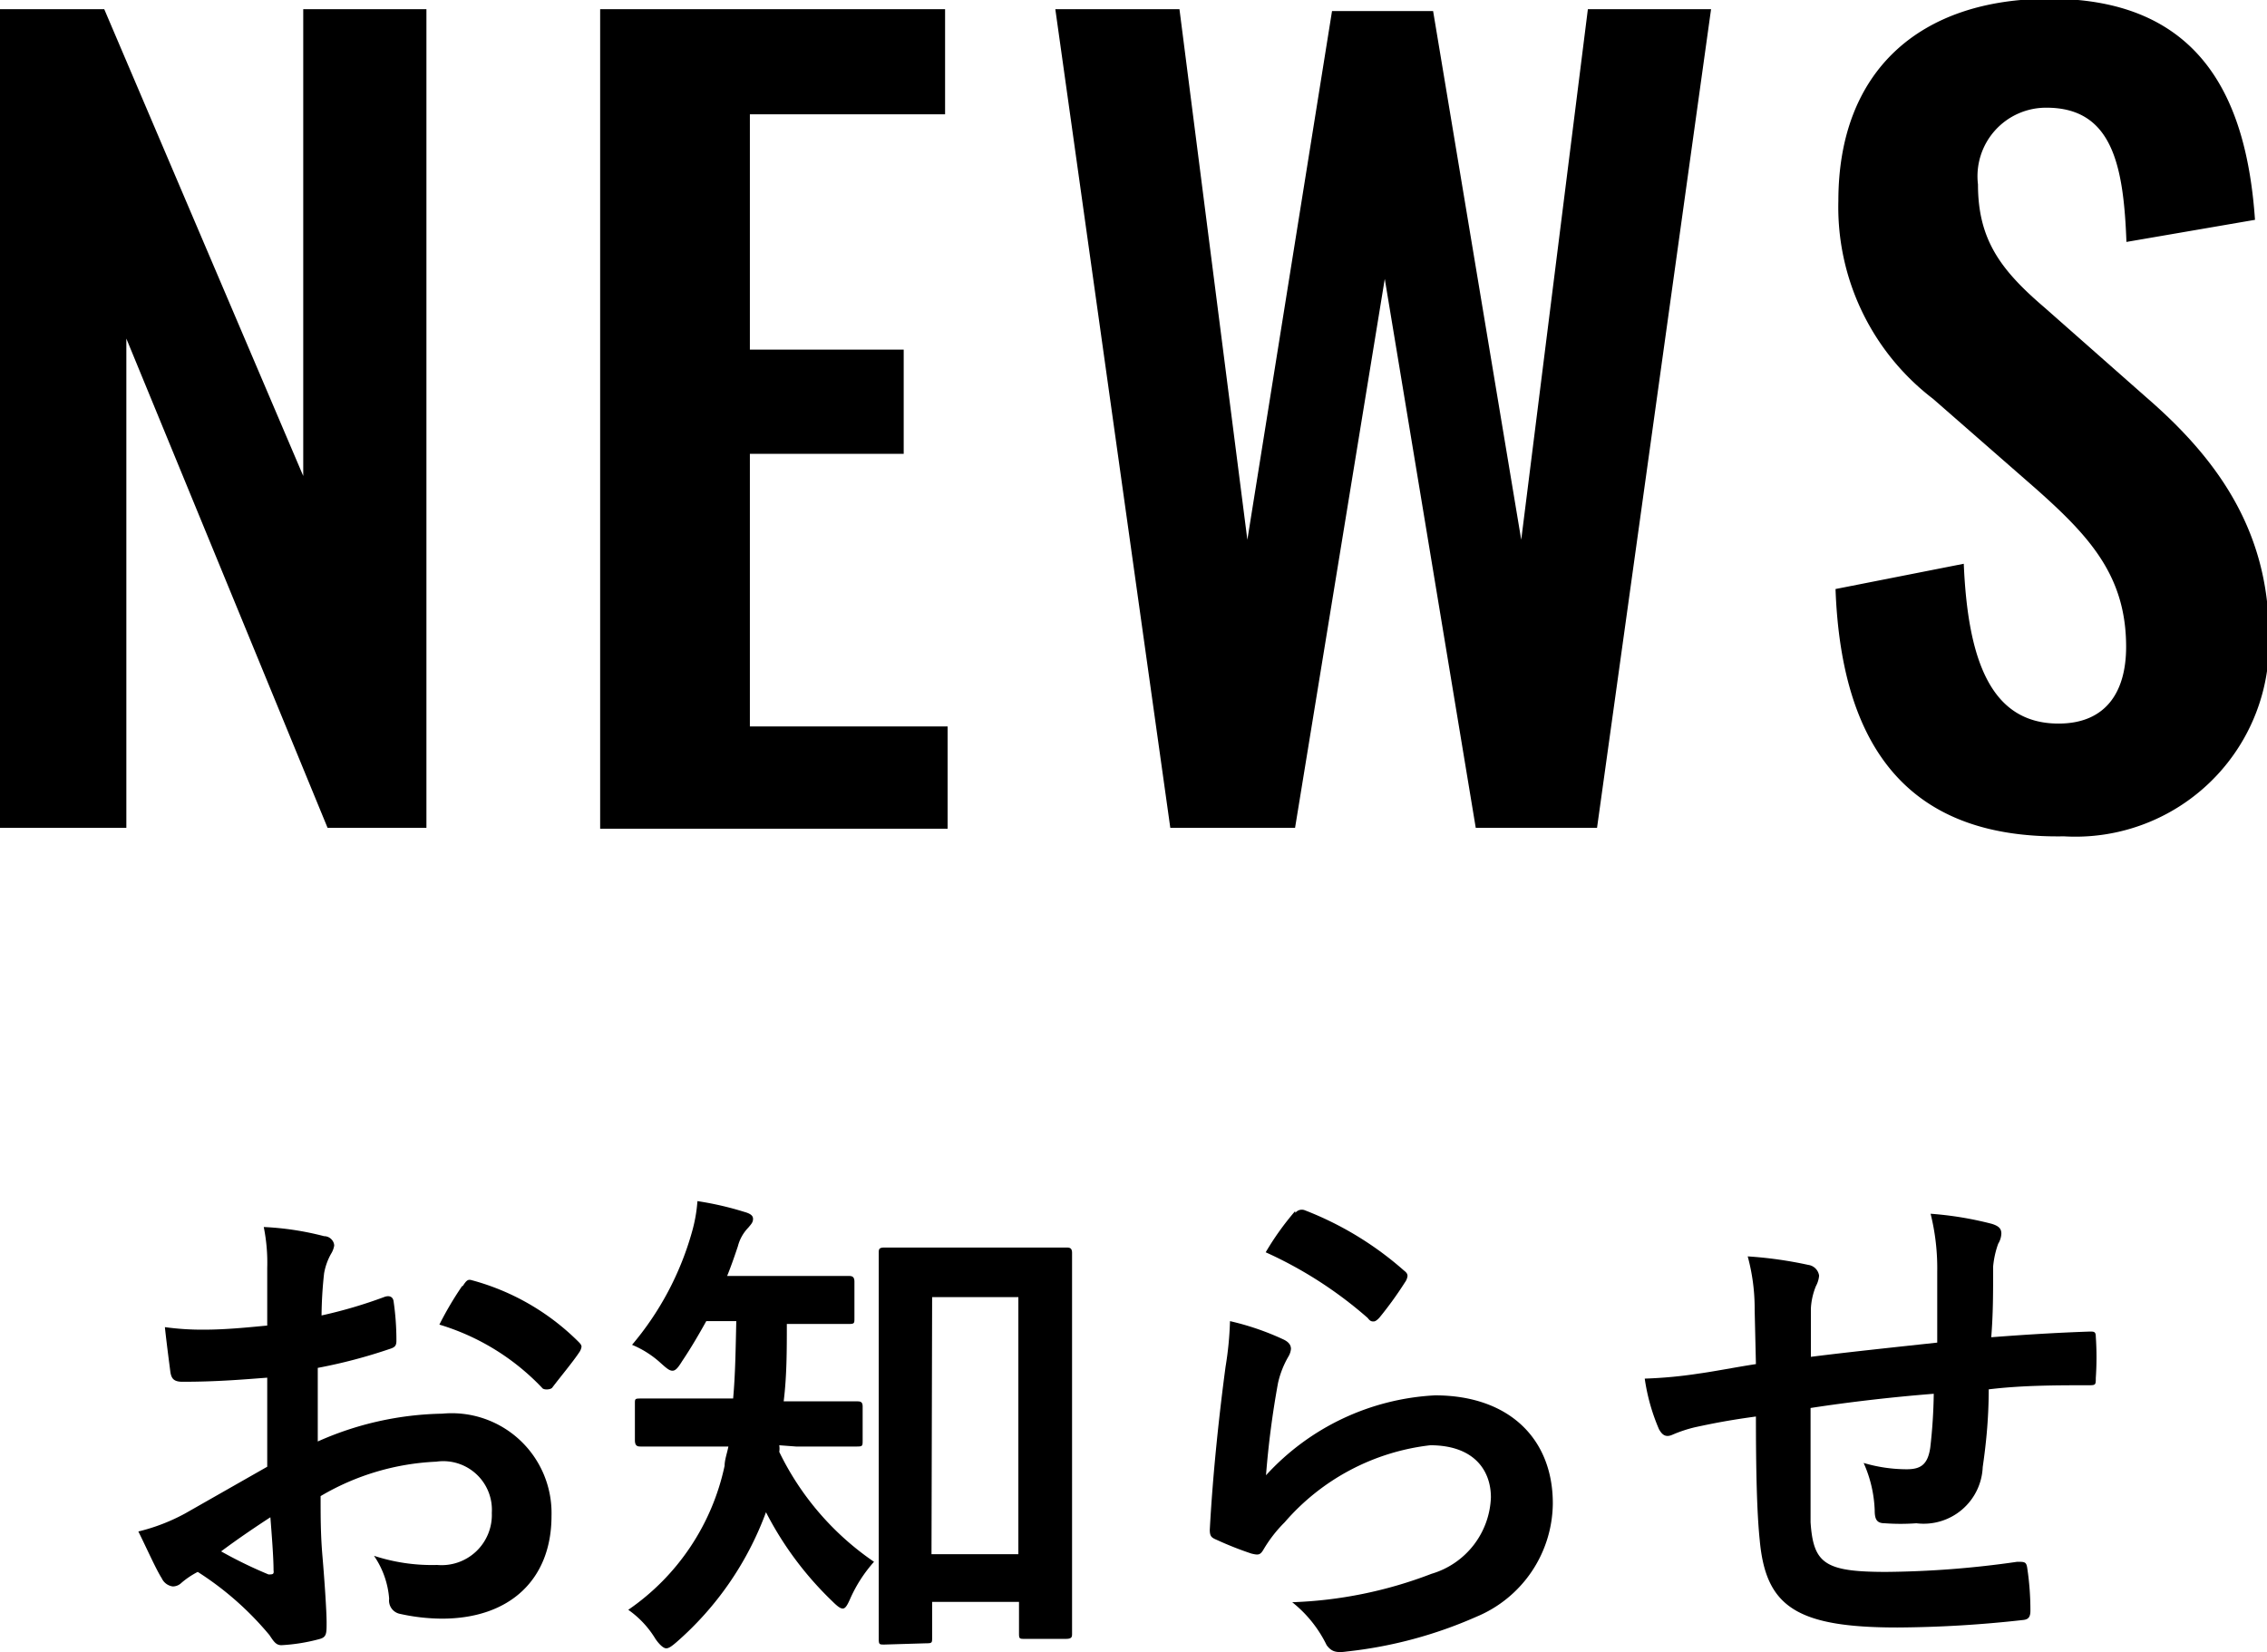
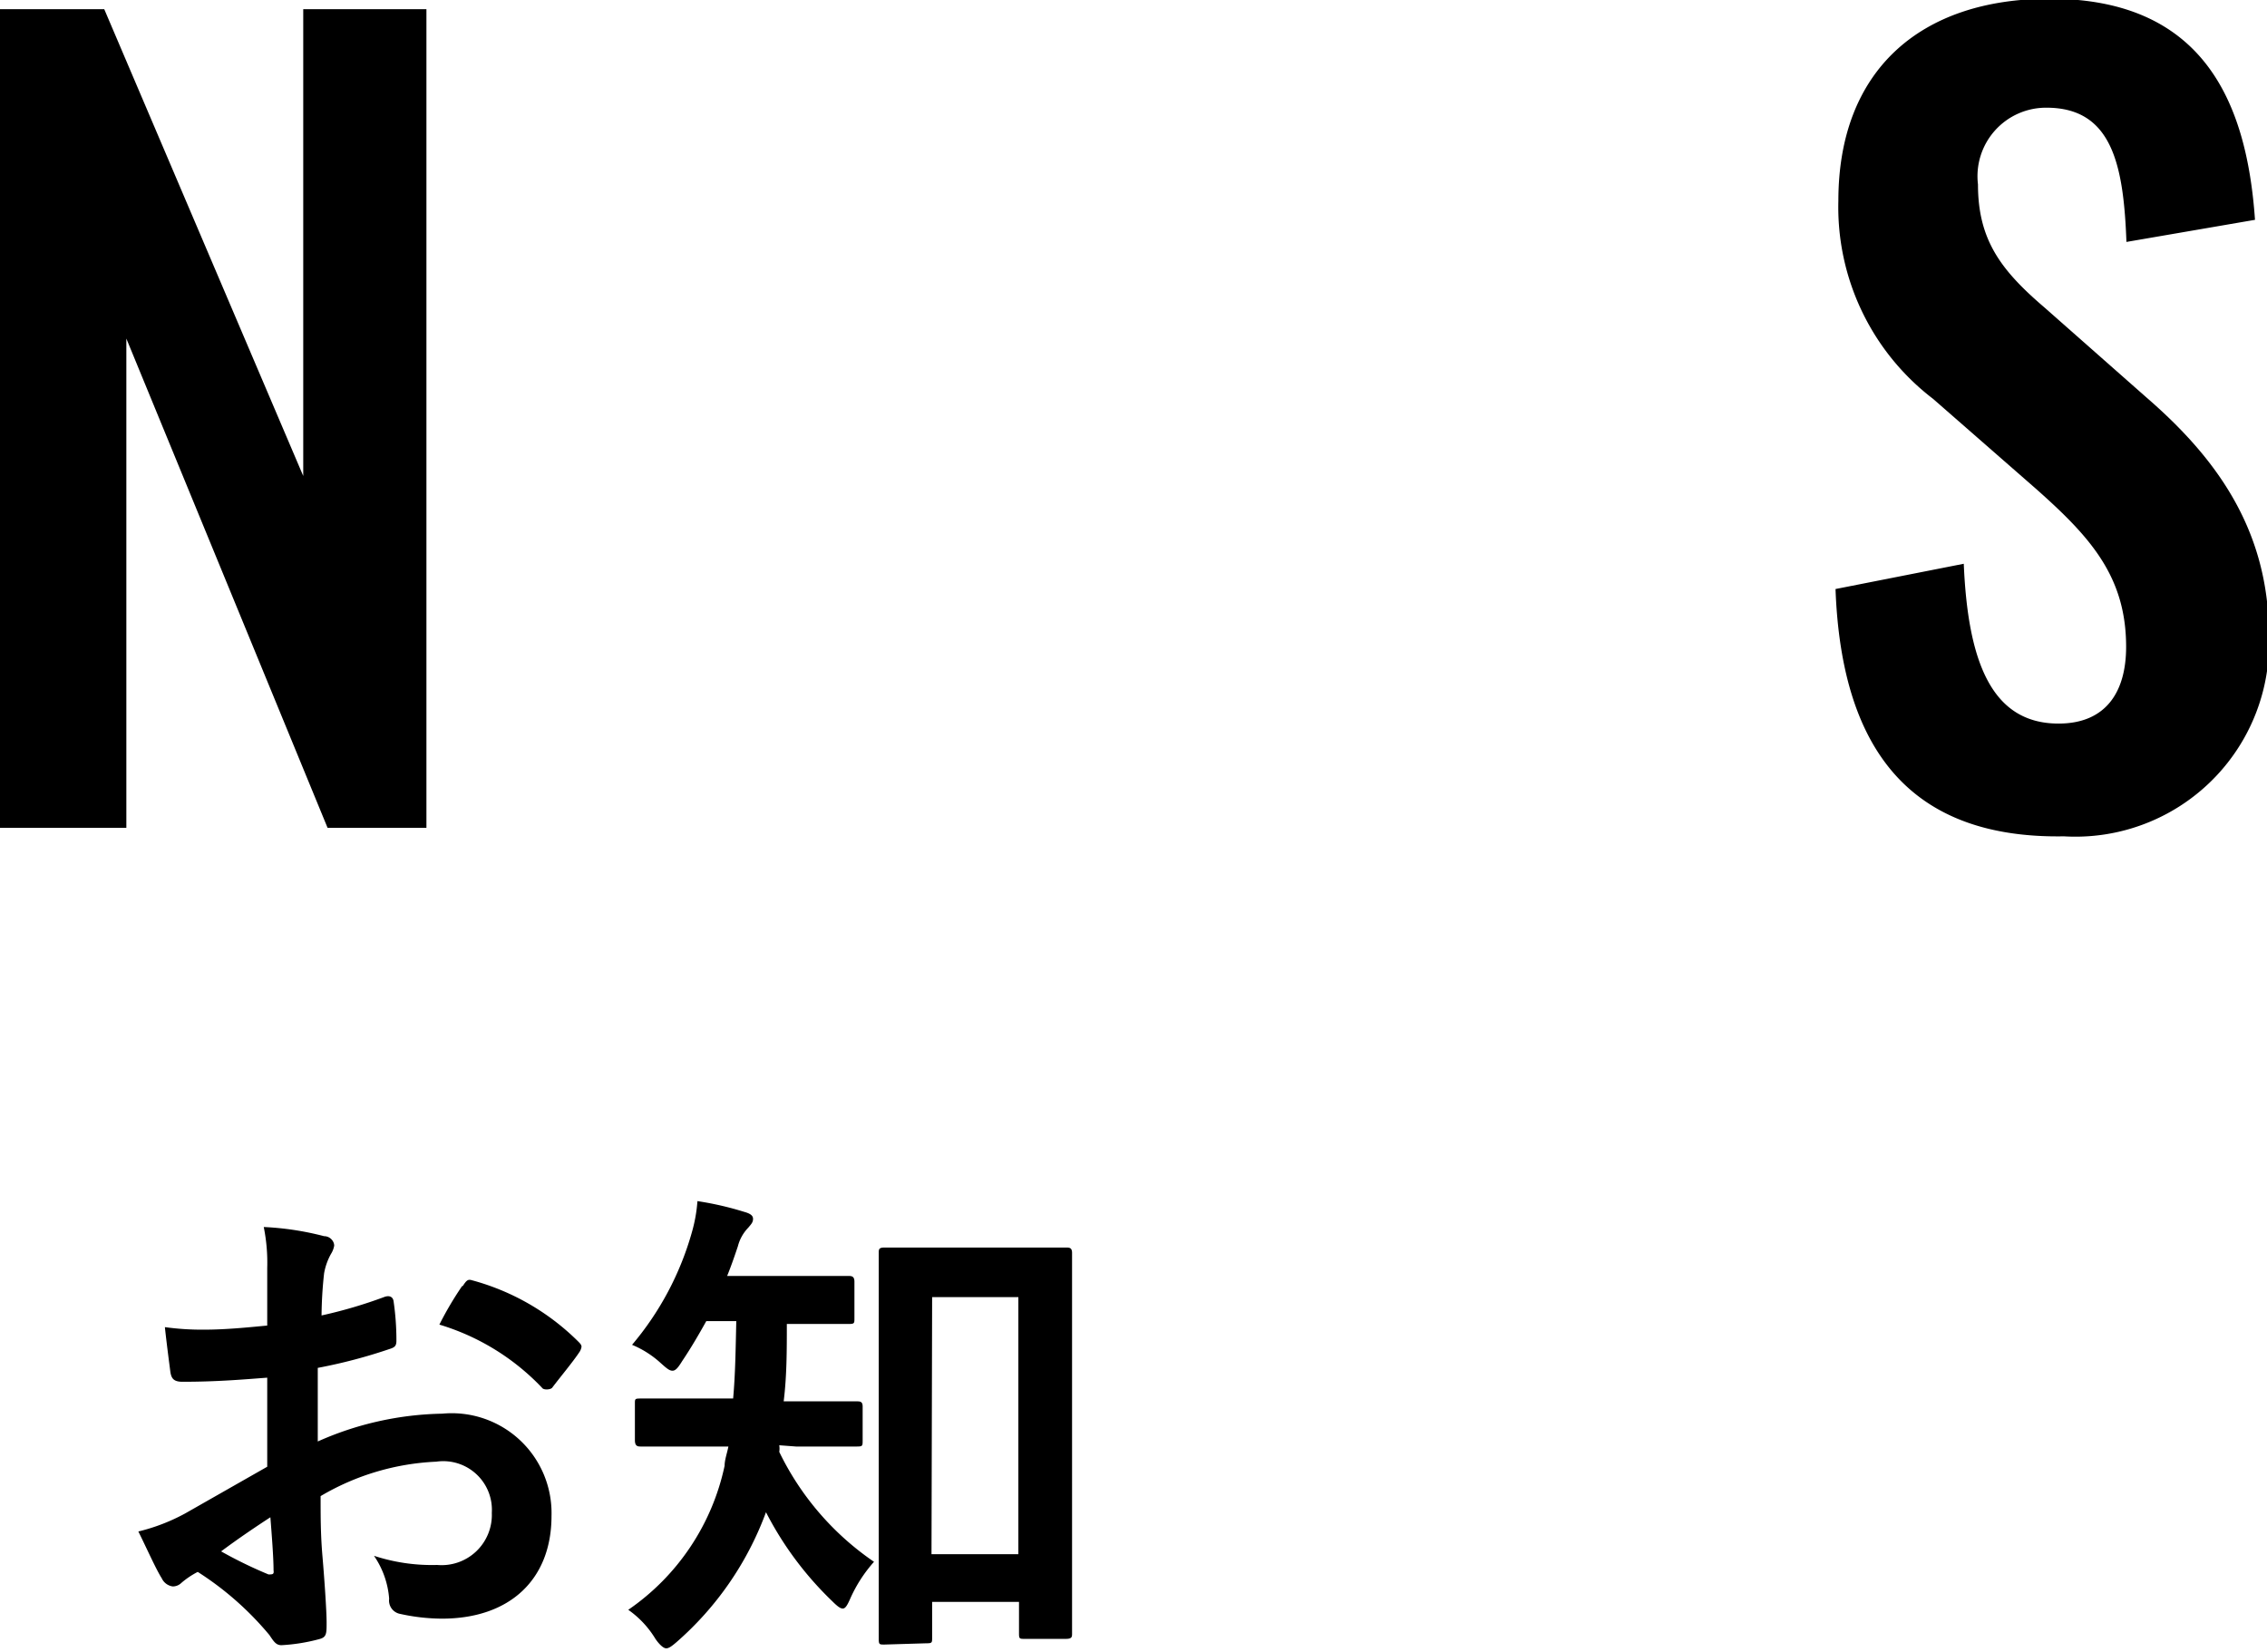
<svg xmlns="http://www.w3.org/2000/svg" viewBox="0 0 71.77 52.32">
  <g id="レイヤー_2" data-name="レイヤー 2">
    <g id="レイヤー_1-2" data-name="レイヤー 1">
      <path d="M0,.29H3.3L9.6,15.07V.29h3.9V26.21H10.37L4,10.72V26.21H0Z" />
-       <path d="M19,.29H29.92V3.62H23.74v7.45h4.87v3.3H23.74V23H30v3.24H19Z" />
-       <path d="M33.41.29h3.93l2.15,16.8L42.17.35h3.2l2.79,16.74L50.27.29h3.9L50.56,26.21H46.72L43.84,8.83,41,26.21H37.05Z" />
      <path d="M58.11,18.65l4.06-.8c.13,3.08.87,5.06,3,5.06,1.5,0,2.14-1,2.14-2.43,0-2.24-1.15-3.49-2.85-5l-3.26-2.85a7.64,7.64,0,0,1-3-6.27c0-4.1,2.56-6.4,6.69-6.4,4.86,0,6.24,3.26,6.5,7l-4.07.7c-.09-2.43-.45-4.25-2.53-4.25a2.17,2.17,0,0,0-2.17,2.43c0,1.76.73,2.72,2.11,3.9l3.23,2.85c2.11,1.83,3.87,4.1,3.87,7.52a6.13,6.13,0,0,1-6.49,6.37C60.54,26.56,58.3,23.81,58.11,18.65Z" />
      <path d="M8.46,43.62c-.79.06-1.61.13-2.68.13-.28,0-.36-.1-.39-.34s-.11-.83-.17-1.39a8.61,8.61,0,0,0,1.24.08c.68,0,1.37-.07,2-.13,0-.53,0-1.14,0-1.82a5.71,5.71,0,0,0-.11-1.3,9.2,9.2,0,0,1,1.91.29c.19,0,.32.16.32.3a.72.72,0,0,1-.1.26,1.93,1.93,0,0,0-.22.62,13,13,0,0,0-.08,1.33,14.81,14.81,0,0,0,2-.59c.15-.05.26,0,.28.14a8.55,8.55,0,0,1,.09,1.25c0,.16-.05.21-.21.26a16.47,16.47,0,0,1-2.28.6c0,.77,0,1.56,0,2.33a10.08,10.08,0,0,1,3.94-.88A3.16,3.16,0,0,1,17.46,48c0,2-1.31,3.25-3.47,3.25a6.24,6.24,0,0,1-1.32-.15.43.43,0,0,1-.35-.48,2.76,2.76,0,0,0-.48-1.36,5.89,5.89,0,0,0,2,.29,1.59,1.59,0,0,0,1.73-1.65,1.54,1.54,0,0,0-1.76-1.62,7.87,7.87,0,0,0-3.66,1.09c0,.67,0,1.22.06,1.92s.13,1.72.13,2.08,0,.47-.24.53a5.76,5.76,0,0,1-1.19.19c-.17,0-.24-.11-.38-.32a9.81,9.81,0,0,0-2.27-2,2.63,2.63,0,0,0-.52.35.39.39,0,0,1-.27.11.45.45,0,0,1-.35-.26c-.18-.28-.5-1-.74-1.48a6.07,6.07,0,0,0,1.48-.57l2.6-1.48ZM7,49.12a13.94,13.94,0,0,0,1.5.73c.13,0,.18,0,.16-.13,0-.42-.06-1.16-.1-1.68C8.1,48.34,7.55,48.71,7,49.12Zm7.65-8.4c.11-.17.16-.22.27-.19a7.56,7.56,0,0,1,3.39,1.95c.07.07.1.11.1.16a.4.4,0,0,1-.06.16c-.21.32-.63.82-.87,1.14-.05.06-.27.08-.32,0a7.43,7.43,0,0,0-3.25-2A10.52,10.52,0,0,1,14.63,40.72Z" />
      <path d="M24.67,45.76a.66.66,0,0,1,0,.21,8.92,8.92,0,0,0,3,3.48,4.47,4.47,0,0,0-.75,1.16c-.1.23-.16.32-.24.32s-.18-.08-.34-.24a10.61,10.61,0,0,1-2.09-2.81A10.07,10.07,0,0,1,21.41,52c-.15.13-.24.19-.32.19s-.21-.11-.34-.3a3.05,3.05,0,0,0-.86-.92,7.4,7.4,0,0,0,3.05-4.56c0-.19.08-.4.12-.61h-.85c-1.36,0-1.83,0-1.92,0s-.19,0-.19-.2V44.44c0-.15,0-.16.19-.16s.56,0,1.92,0h1c.07-.76.08-1.59.1-2.45h-.95c-.24.43-.49.86-.76,1.26-.13.21-.21.31-.31.31s-.19-.08-.37-.24a3.1,3.1,0,0,0-.91-.58,9.5,9.5,0,0,0,1.89-3.55,4.82,4.82,0,0,0,.18-1,10,10,0,0,1,1.48.34c.18.05.28.11.28.22s-.05.16-.15.28a1.32,1.32,0,0,0-.33.59c-.1.3-.21.62-.34.94h1.89c1.39,0,1.86,0,1.95,0s.19,0,.19.18v1.16c0,.16,0,.18-.19.18s-.56,0-1.95,0c0,.83,0,1.65-.1,2.45h.39c1.37,0,1.84,0,1.93,0s.18,0,.18.16V45.6c0,.18,0,.2-.18.2s-.56,0-1.93,0ZM28,52.07c-.16,0-.18,0-.18-.18s0-1,0-4.81V43.35c0-2.68,0-3.57,0-3.68s0-.17.18-.17.53,0,1.74,0H32c1.24,0,1.65,0,1.75,0s.19,0,.19.17,0,1,0,3.2V47c0,3.76,0,4.62,0,4.72s0,.17-.19.17H32.44c-.16,0-.18,0-.18-.17v-1H29.51v1.13c0,.16,0,.18-.18.18Zm1.49-2.86h2.75V41.07H29.51Z" />
-       <path d="M40.61,42.4c.18.08.26.18.26.31a.57.57,0,0,1-.08.24,2.94,2.94,0,0,0-.33.84,28.66,28.66,0,0,0-.38,2.92,7.79,7.79,0,0,1,5.35-2.53c2.33,0,3.73,1.36,3.73,3.42a3.92,3.92,0,0,1-2.42,3.59,13.79,13.79,0,0,1-4.1,1.1c-.35.05-.49,0-.64-.2a3.91,3.91,0,0,0-1.09-1.36,13.54,13.54,0,0,0,4.41-.9,2.62,2.62,0,0,0,1.88-2.42c0-.86-.54-1.65-1.92-1.65a7.17,7.17,0,0,0-4.61,2.44,4.25,4.25,0,0,0-.68.88c-.1.16-.16.16-.37.11a10.75,10.75,0,0,1-1.09-.43c-.16-.07-.23-.1-.23-.32.1-1.86.31-3.75.5-5.17a10.65,10.65,0,0,0,.14-1.44A8.46,8.46,0,0,1,40.61,42.4Zm.4-4a.26.26,0,0,1,.3-.08,10.42,10.42,0,0,1,3.14,1.91c.08.06.11.11.11.17a.43.43,0,0,1-.08.2,11.7,11.7,0,0,1-.81,1.12q-.11.12-.18.12c-.06,0-.11,0-.19-.11a13,13,0,0,0-3.23-2.08A8.82,8.82,0,0,1,41,38.35Z" />
-       <path d="M55.55,41.47a6.3,6.3,0,0,0-.22-1.69,12.87,12.87,0,0,1,1.92.27.4.4,0,0,1,.34.34.84.84,0,0,1-.1.33,2.16,2.16,0,0,0-.16.71c0,.38,0,1,0,1.53,1.1-.14,2.8-.32,4-.45,0-.8,0-1.66,0-2.25a7.14,7.14,0,0,0-.21-1.83,10.78,10.78,0,0,1,1.94.32c.22.07.3.15.3.31a.67.67,0,0,1-.1.32,2.89,2.89,0,0,0-.16.72c0,.86,0,1.49-.06,2.24,1.3-.1,2.26-.15,3.12-.18.13,0,.19,0,.19.16a9.55,9.55,0,0,1,0,1.31c0,.21,0,.23-.21.23-1,0-2.12,0-3.18.13,0,1-.1,1.84-.19,2.46a1.87,1.87,0,0,1-2.1,1.78,6.91,6.91,0,0,1-1,0c-.26,0-.32-.13-.32-.42A4,4,0,0,0,59,46.32a4.81,4.81,0,0,0,1.36.2c.43,0,.67-.13.75-.69a16.56,16.56,0,0,0,.11-1.7c-1.28.1-2.67.26-3.9.45,0,1.74,0,2.7,0,3.62.09,1.31.45,1.57,2.4,1.57a30.56,30.56,0,0,0,4.14-.32c.24,0,.29,0,.32.2a9,9,0,0,1,.1,1.35c0,.19-.06.27-.21.29a37.22,37.22,0,0,1-4,.24c-3.23,0-4.17-.68-4.36-2.77-.09-.87-.12-2.21-.12-3.91-.81.11-1.33.21-1.93.34a4.28,4.28,0,0,0-.72.24c-.21.09-.32,0-.42-.18a6.3,6.3,0,0,1-.45-1.6,14.16,14.16,0,0,0,1.71-.16c.45-.06,1.22-.21,1.81-.3Z" />
    </g>
  </g>
</svg>